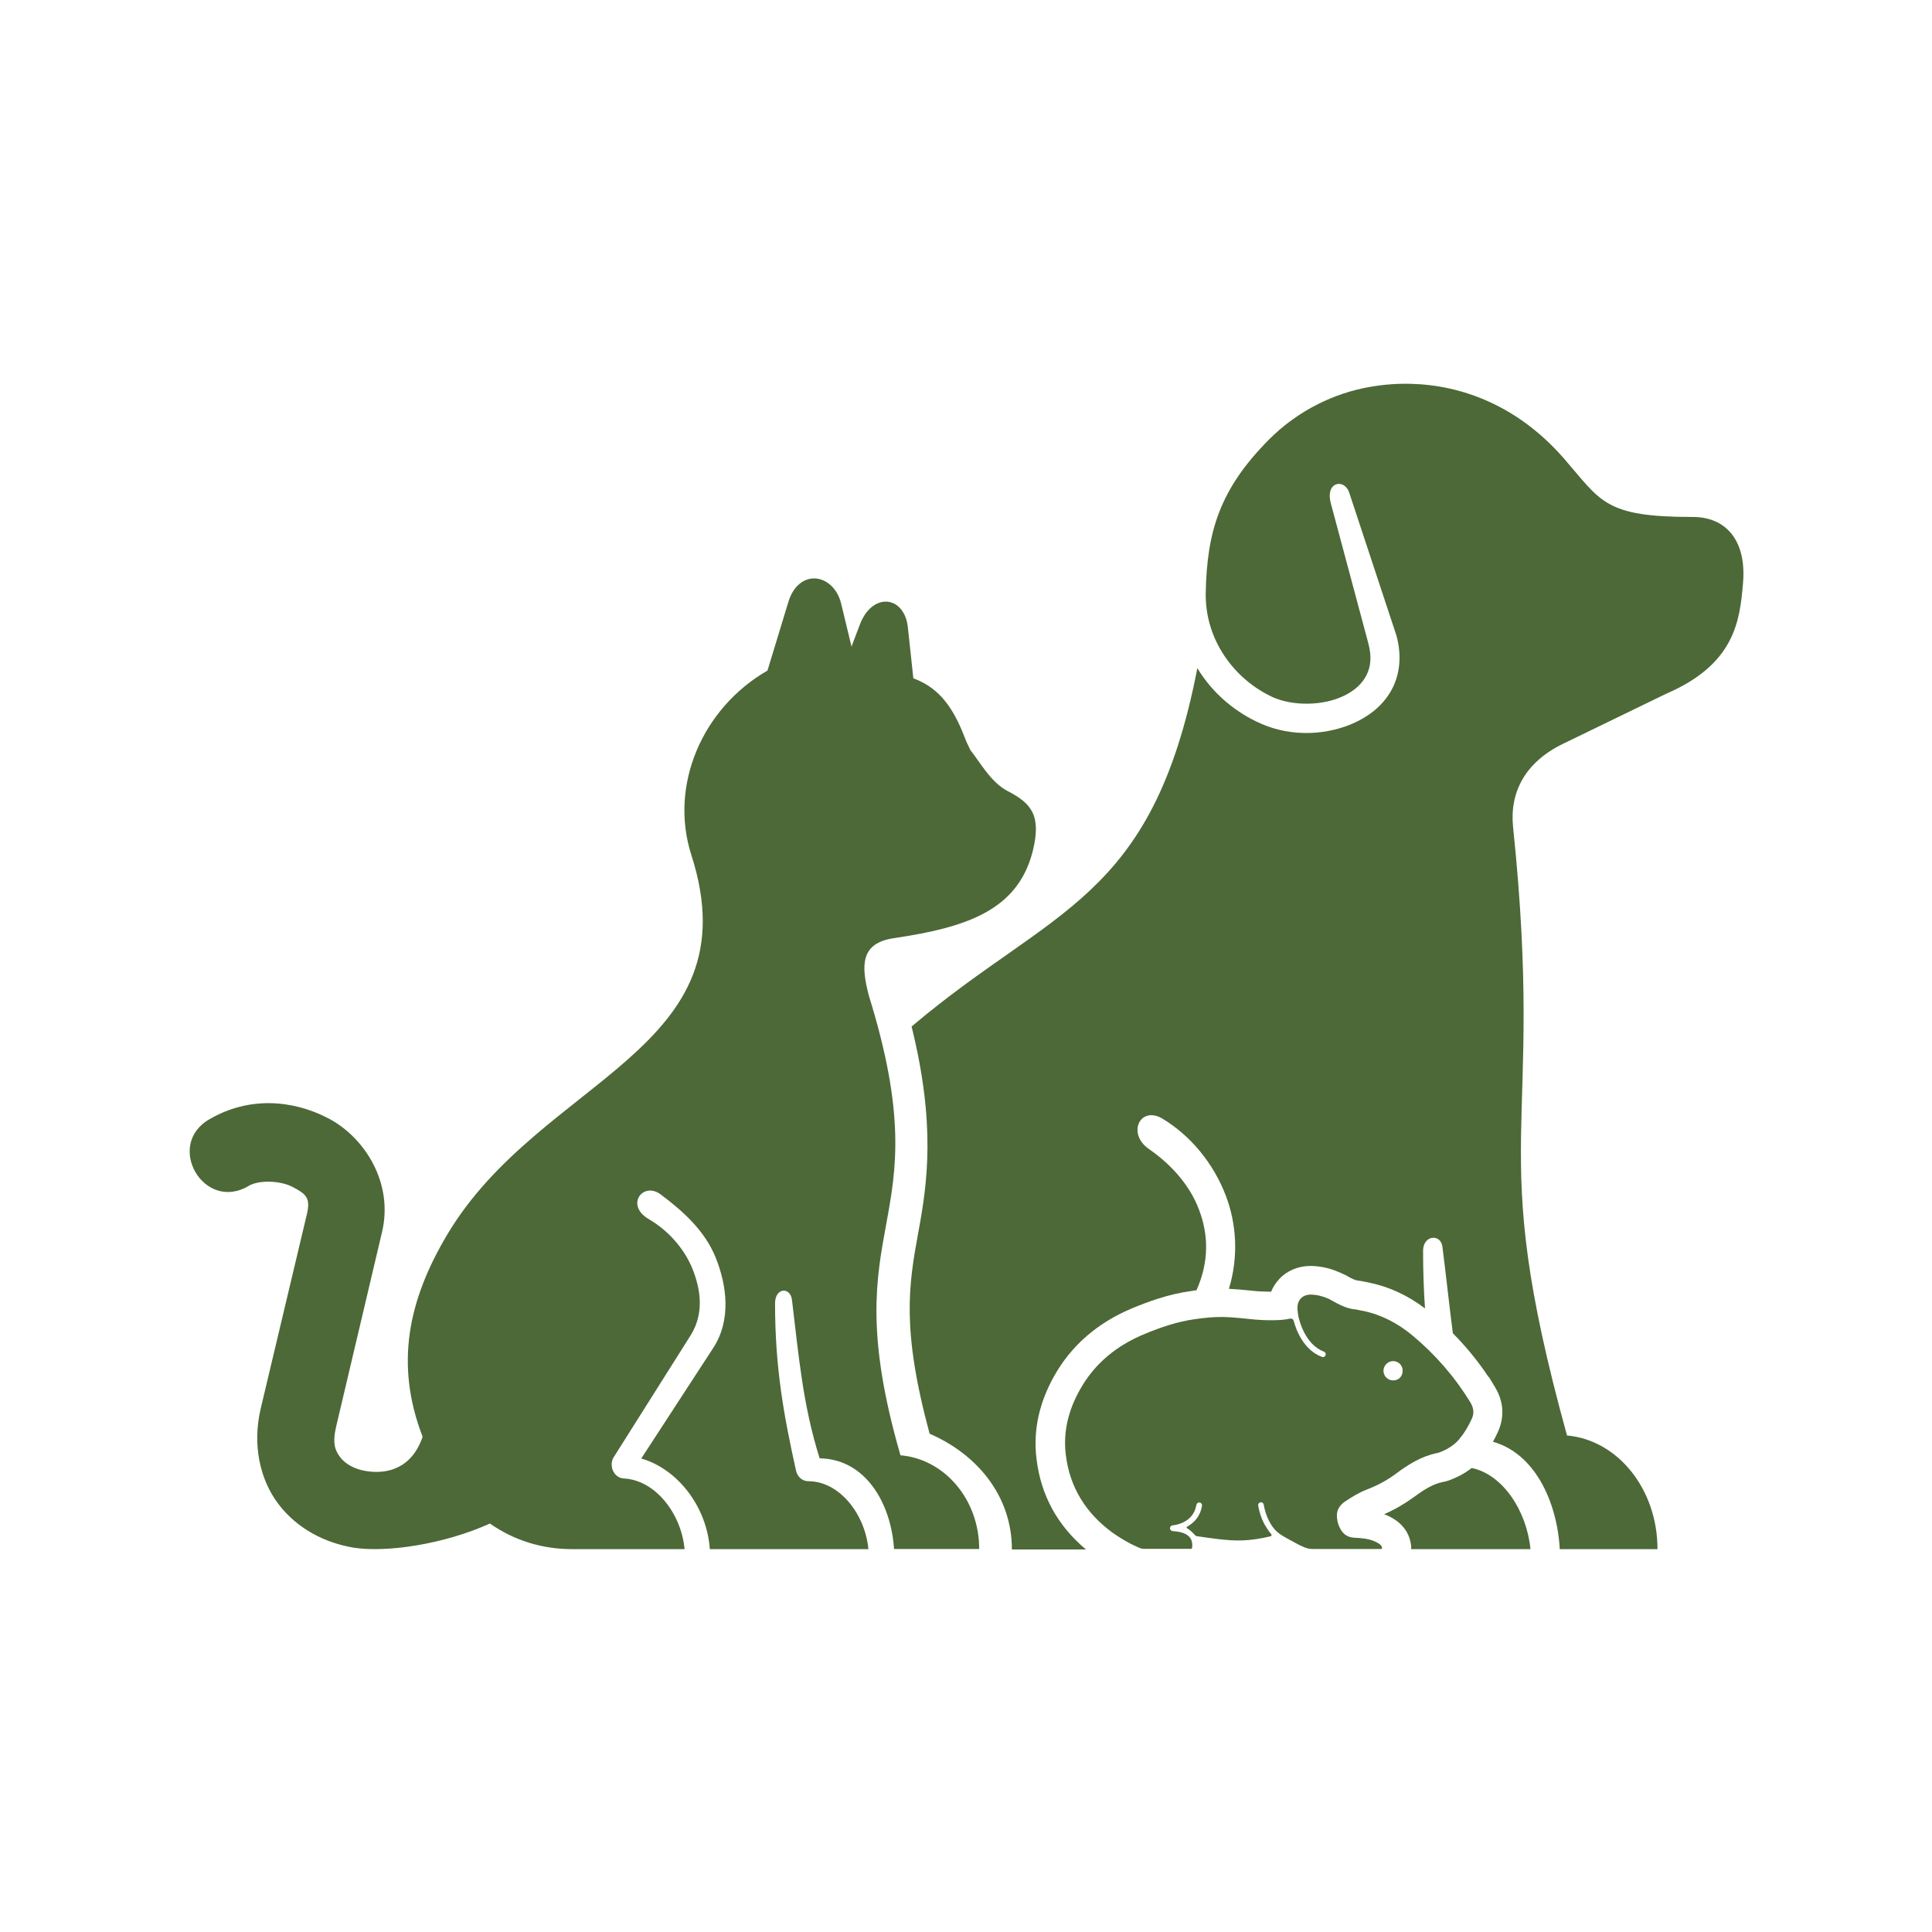
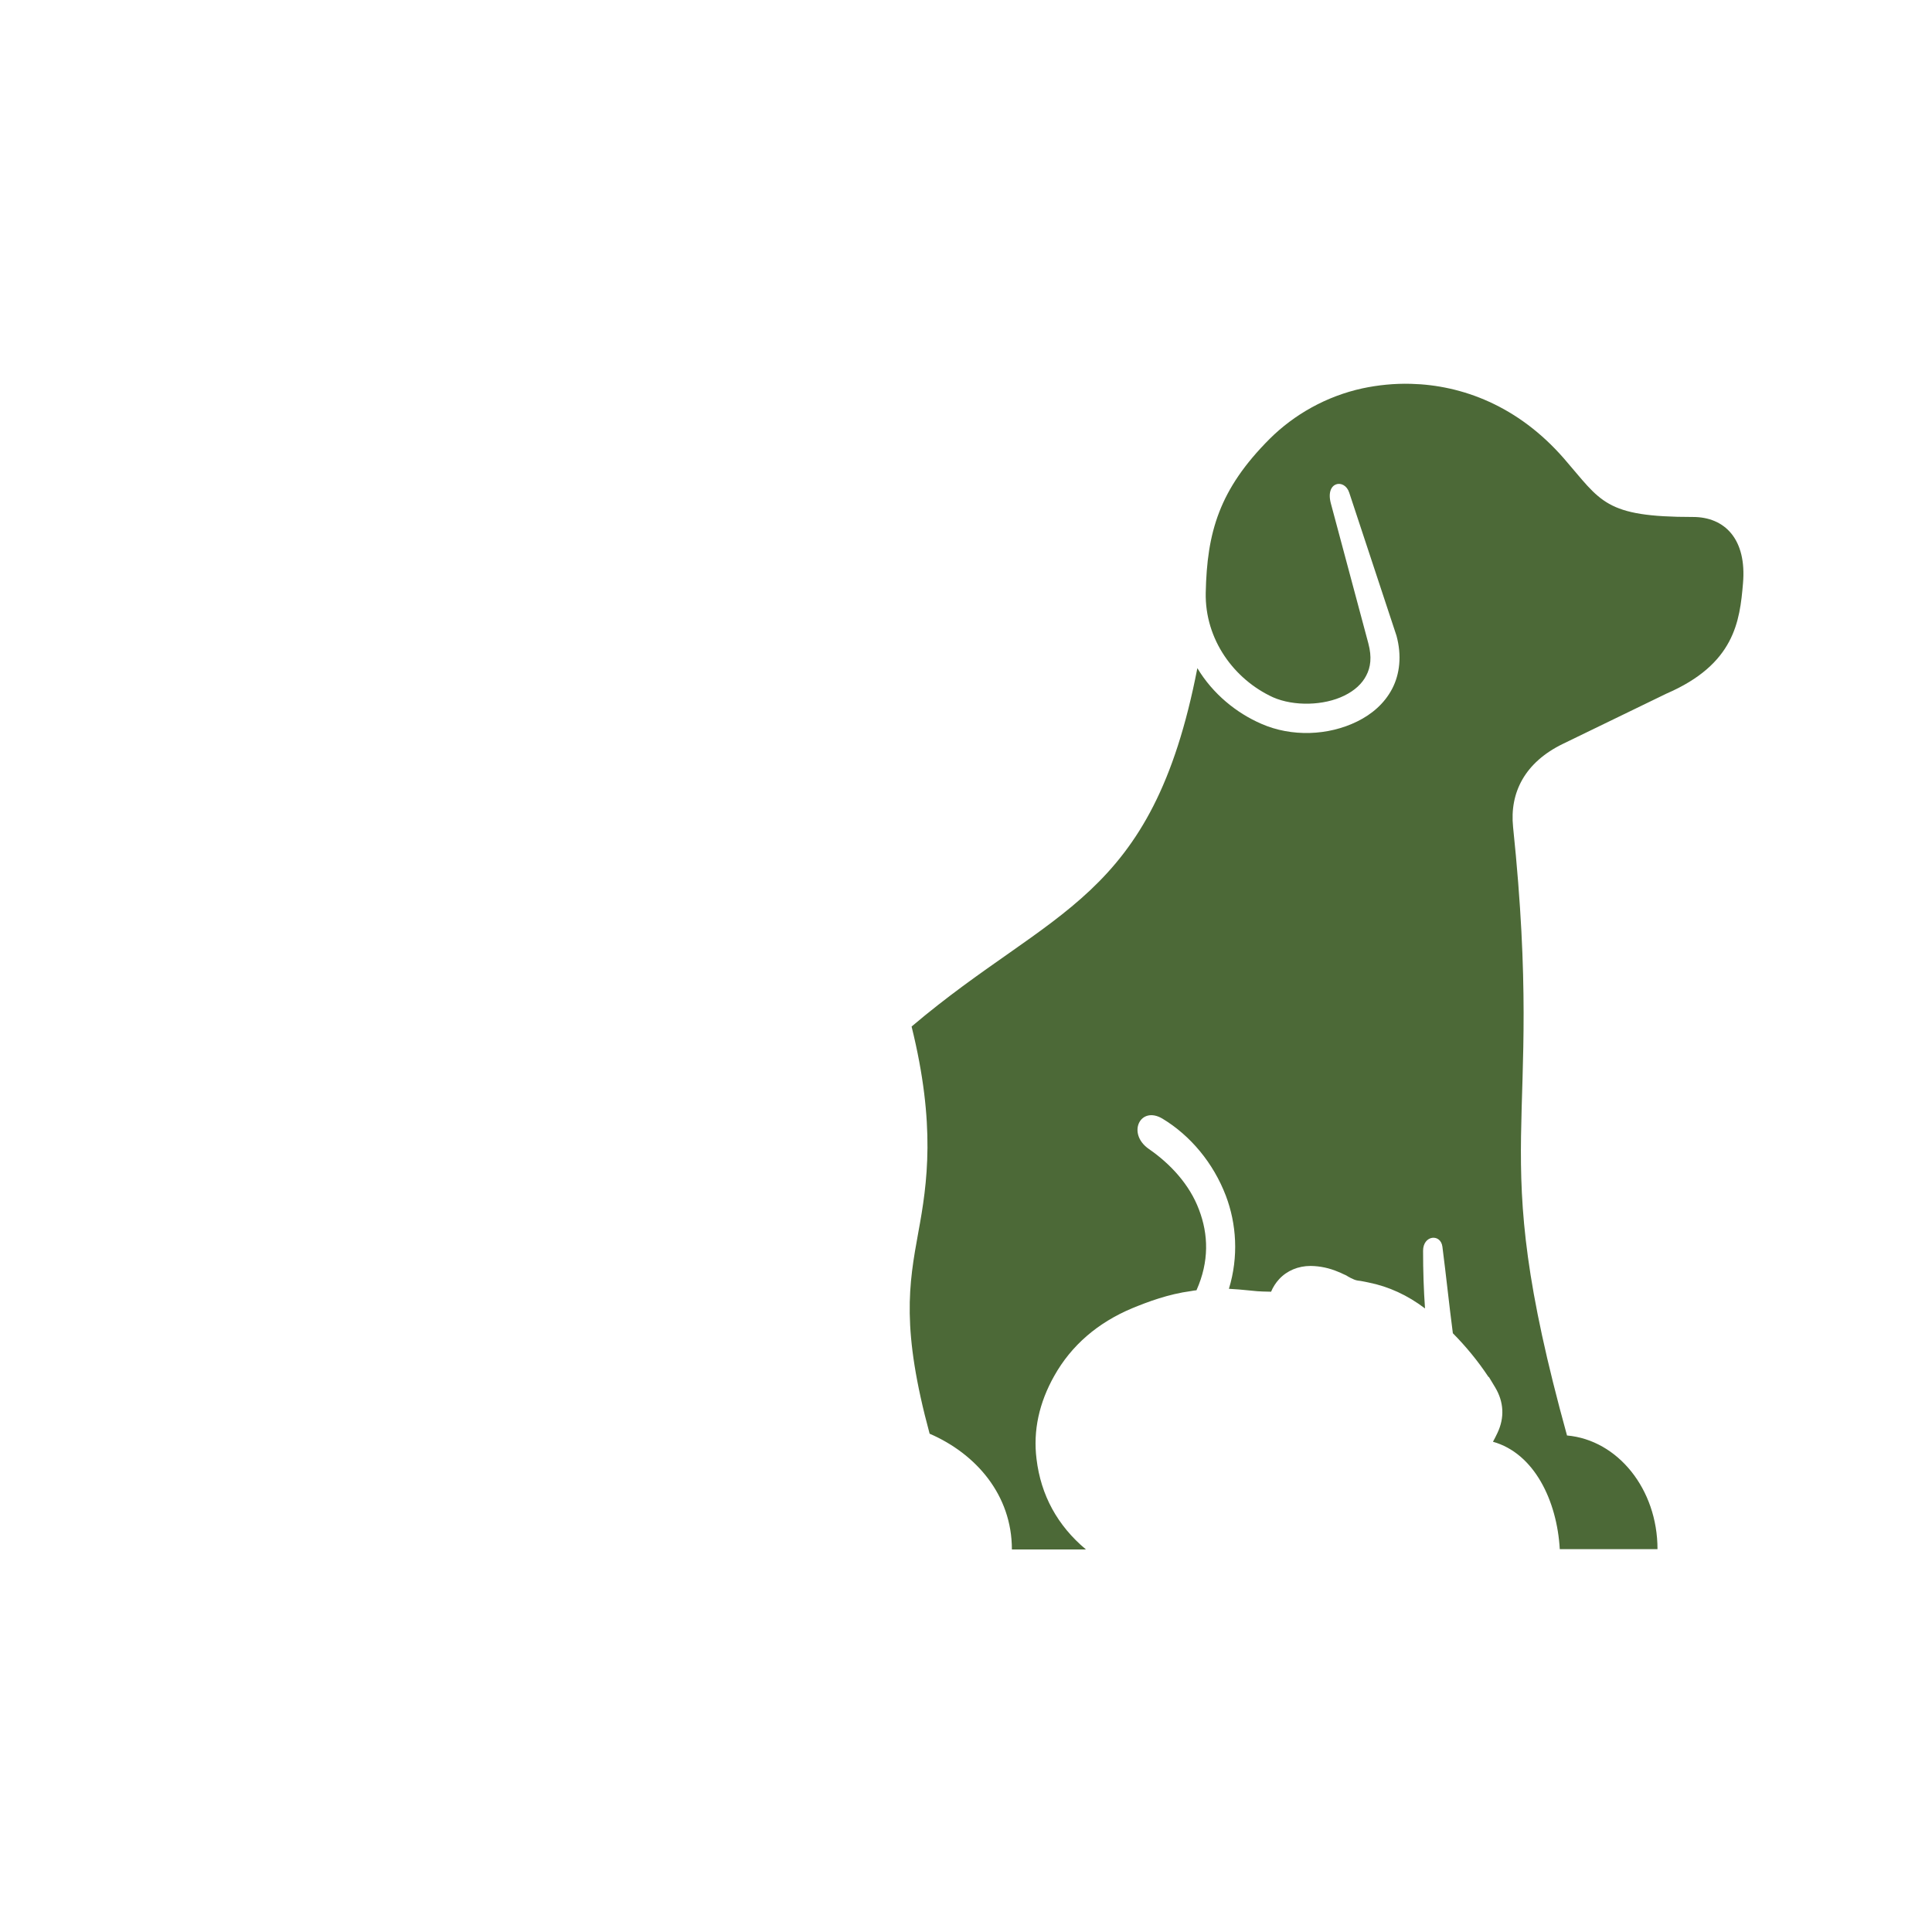
<svg xmlns="http://www.w3.org/2000/svg" version="1.1" id="Layer_1" x="0px" y="0px" viewBox="0 0 1200 1200" style="enable-background:new 0 0 1200 1200;" xml:space="preserve">
  <style type="text/css">
	.st0{fill:#4C6937;}
</style>
  <g>
-     <path class="st0" d="M950.6,962.2h-74.1c0.1-1.6-0.1-3.2-0.5-4.8l0-0.1c-2.5-10.6-11.5-14.7-14.5-16.1l-0.3-0.1   c-0.5-0.2-1-0.4-1.5-0.6c6.8-3,12.8-6.5,18.3-10.5c5.7-4.2,11.8-8.3,18.2-9.5c2.9-0.5,5.1-1.5,6.5-2.1c0.1-0.1,0.3-0.1,0.5-0.2   c1.3-0.5,6-2.6,10.9-6.4C933.4,915.8,948.3,938.4,950.6,962.2z" />
    <path class="st0" d="M1082.6,362.4c-2,23.5-5.2,50.1-47.5,68.4L970.8,462c-23.7,11.5-33.2,30.3-31,51.7   c20.4,196.1-18.4,190,33.5,377.9c31.5,2.8,56.2,33.3,56.2,70.6h-60.7c-1.7-30-15.8-59.5-41.5-66.7c1.1-2,2-3.8,2.8-5.5   c4.5-9.5,4-19.3-1.5-28.4l-3.8-6.3l-0.3-0.1c-6.5-9.8-13.9-18.8-22.1-27.1c-2.3-17.5-4.1-35.1-6.5-53.8c-1.1-8.2-12-7.2-12,2.6   c0,12.7,0.4,24.5,1.2,35.8c-10.8-8.2-22.5-13.6-35-16.1c-0.8-0.2-1.6-0.3-2.4-0.5c-0.5-0.1-1.6-0.3-1.6-0.3   c-0.5-0.1-1.5-0.3-2.7-0.4c-1.5-0.2-3.2-1-4.4-1.6c-0.3-0.2-0.6-0.3-0.9-0.5c-0.5-0.2-0.9-0.5-1.4-0.8c-0.4-0.2-0.7-0.4-1.1-0.6   l-0.5-0.2c0,0-1.1-0.5-1.3-0.6c-0.8-0.4-1.6-0.8-2.5-1.1c-5.6-2.4-11.3-3.6-17.1-3.7H814c-7.6,0-14.6,2.9-19.5,8.2   c-2.1,2.3-3.8,4.9-5,7.8h-0.4c-3.3,0-6.4-0.2-8.2-0.3c-1.7-0.2-3.4-0.3-5.2-0.5c-4-0.4-8.1-0.8-12.4-1c6.1-20,4.7-40.4-1.9-57.8   c-7.8-20.4-22-37.4-39.4-47.9c-13.8-8.2-22.2,9.2-8.5,18.8c13.5,9.3,25.4,22.2,31.2,37.7c5.9,15.4,6.4,32.2-1.5,50l0,0.1   c-1.1,0.1-2.3,0.3-3.4,0.5c-14.2,1.9-26.9,6.7-36.4,10.6c-21.6,9-38,23.2-48.6,42.1c-9.4,16.7-13.2,34-11,51.6   c2.7,22.5,13,41.4,30.7,56.2l-46,0c0-33.8-22.2-59.4-51.1-71.9c-17.6-65-13-92.4-7-125.2c5.6-30.2,10.9-66.7-4.2-127.7   C653.7,563.4,715.6,560,743.7,415c9.6,16,24.3,27.9,39.8,34.6c18.7,8.2,41.5,7.4,59.5-1.5c9-4.4,16.9-11.1,21.7-20.3   c4.8-9.2,6-20.7,2.7-32.9L838,305.9c-2.9-8.8-15-6.9-11.4,6.7l23.3,87c2.3,8.6,1.4,14.9-1.3,20c-2.6,5.1-7.3,9.4-13.7,12.5   c-12.6,6.2-31.2,6.7-44.2,1c-24.2-11.1-42.4-35.9-41.8-65c0.8-37.3,8.2-64,39.8-95.6c15-14.9,35-26.4,57.6-31.3   c9.4-2,19.7-3.1,30.1-2.8c31.5,0.8,66.4,13.5,95.1,46.5c23.1,26.6,25,36.2,80,36.2C1071.4,321.1,1085,335,1082.6,362.4z" />
-     <path class="st0" d="M506.7,359.3c-6.9-0.5-13.9,4.1-17.1,14.8l-12.9,42.4c-40.8,23.5-61.1,71.6-47.3,114.5   c39.1,121.7-93.3,138-151.6,235.8c-24.4,41-32.6,80.7-15.3,125.6c-6.6,19.3-21.4,23.5-35.1,21.3c-7.3-1.1-13.1-4.6-16.1-8.6   c-3.1-4-5-8.7-2.5-19.1l28.5-120.8c7.2-30.5-10.8-58.7-33.2-70.5c-11.2-5.9-23.7-9.3-36.3-9.5c-12.6-0.2-25.4,2.9-37.2,9.7   c-28.7,15.8-4,58.5,24,41.6c6-3.5,19-3.5,27.3,0.8c8.3,4.4,11.1,6.8,8.7,16.9L161.9,875c-5.2,22.2-0.6,44,11.2,59.4   c11.7,15.3,29,24,46.7,26.9c20.1,3.1,55.4-1.9,84.5-15c15.2,10.6,32.6,15.9,51,15.9h69.9c-2-21.9-18-42.9-37.8-43.9   c-5.7-0.3-9.2-7-6.6-12.6l48.1-76.2c8.6-13.7,6.3-28.5,1.3-41.2c-5.1-12.7-15.1-24-27.1-31c-15.1-8.7-3.7-23.7,7.3-15.4   c13.9,10.4,27.5,22.6,34.2,39.4c6.7,16.8,9.9,38.4-1.7,56.1l-44.6,68.5c22.5,6.5,40.7,29.7,42.6,56.3h98.5   c-2.1-21.7-17.9-42.2-37.4-42.2c-3.6,0-6.8-2.7-7.6-6.7c-7.6-34.2-13-63.9-13-103.8c0-9.8,9.5-10.3,10.5-2.2   c4.2,34.7,6.7,65.2,17.2,98.5c28.7,0.4,44.4,28.2,46.2,56.3h52.9c0-30.8-21.6-55.9-48.9-58.2c-43.4-150.1,26.4-137.6-19.7-285.7   c-4.7-18.3-5.4-32.4,15.6-35.5c45.3-6.7,76.8-17.3,86.2-53.8c5.6-22.4-0.7-29.9-15.6-37.6c-10.4-5.4-17.2-18.1-23-25.3   c-1.4-2.8-2.8-5.7-4-9c-8-20.5-17.4-30.4-31.5-35.7l-3.4-31.6c-2.1-19.8-21.9-22.1-29.7-2.1l-5.3,14l-6.4-26.5   C520.2,365.5,513.6,359.9,506.7,359.3L506.7,359.3z" />
  </g>
-   <path class="st0" d="M913.2,870.9c-9.7-15.8-21.8-29.7-36.1-41.6c-9-7.4-19-12.7-30.5-15.1c-1.2-0.2-2.4-0.4-3.6-0.7  c-0.4-0.1-0.9-0.2-1.4-0.2c-4.5-0.5-8.4-2.3-11.4-3.9c-0.1,0-0.1-0.1-0.2-0.1c-1.1-0.6-2.2-1.2-3.1-1.7c-0.4-0.2-0.8-0.4-1.1-0.6  c-0.2-0.2-0.5-0.3-0.8-0.4c-3.4-1.5-6.9-2.4-10.8-2.5c-5.5,0-8.7,3.7-8.3,9.2c0.1,1.4,0.3,2.8,0.5,4.1c0.5,2.4,4.1,17.7,15.9,22.1  c0.9,0.3,1.4,1.4,1,2.3c-0.3,0.7-0.9,1.1-1.6,1.1c-0.2,0-0.4,0-0.6-0.1c-11.5-4.3-16.1-16.9-17.6-22.5c-0.3-1-1.2-1.5-2.2-1.3  c-5.3,1.4-16.2,1.1-21.8,0.6c-6.6-0.6-13.1-1.5-19.7-1.6c-5.8-0.1-11.6,0.5-17.3,1.3c-11.1,1.5-21.6,5.1-31.9,9.4  c-17,7.1-30.7,18.1-39.8,34.4c-7.1,12.6-10.6,26.1-8.8,40.6c2.5,20.4,12.7,36.4,29.2,48.4c3.3,2.3,6.7,4.4,10.2,6.3  c1.5,0.8,3,1.5,4.5,2.2c1.1,0.5,2.3,1.1,3.5,1.3c0.5,0.1,1,0.1,1.5,0.1h29.1c0.4-0.2,0.4-0.7,0.5-1.2c0.2-1.9-0.1-3.9-1.2-5.5  c-1.8-2.6-5.5-4-10.9-4.3c-0.9-0.1-1.7-0.8-1.7-1.8c0-0.9,0.7-1.7,1.6-1.8c0.5,0,12.9-1,14.8-12.7c0.2-1,1-1.6,2-1.5  c1,0.2,1.6,1.1,1.5,2c-1.1,6.9-5.2,10.8-9.2,13c-0.5,0.3-0.5,0.9,0,1.1c2.5,1.3,4.9,4.4,5.3,4.6c0.3,0.2,0.7,0.2,1.1,0.3  c9.1,1.3,18.3,2.8,27.5,2.6c6-0.2,12.1-1.2,17.9-2.6c0.6-0.1,0.8-0.8,0.4-1.3c-1.6-1.8-3.7-5.2-4.3-6.3c-1.9-3.6-3.1-7.4-3.8-11.4  c-0.2-1,0.5-1.9,1.4-2.1c0.9-0.2,1.9,0.5,2,1.4c1.2,6.7,4.2,14.1,9.9,18.2c2.8,2,6,3.5,9,5.2c2.8,1.5,6.1,3.4,9.2,4  c1,0.2,2,0.2,3,0.2c12.4,0,24.8,0,37.3,0h4.5c0.1,0,0.3,0,0.4-0.1c0.2-0.1,0.2-0.5,0.2-0.8c-0.5-2-2.8-3-4.5-3.8  c-4.1-1.8-8.4-2.1-12.8-2.3c-3.3-0.2-6.1-1.6-7.9-4.4c-1.7-2.6-2.6-5.4-2.8-8.4c-0.4-4.4,1.9-7.6,5.2-9.8c4.2-2.8,8.6-5.5,13.3-7.3  c6.5-2.5,12.6-5.7,18.2-9.9c7.8-5.8,15.9-10.9,25.6-12.8c1.2-0.2,2.4-0.9,3.6-1.3c0,0,6.8-2.8,10.6-8c0.1-0.1,0.1-0.2,0.2-0.3  c2.8-3.3,4.8-7,6.7-10.9C915.8,878.2,915.5,874.7,913.2,870.9L913.2,870.9z M865.5,857.4c-3.3,0.1-6.1-2.5-6.2-5.8  c-0.1-3.3,2.6-6.1,5.8-6.2c3.3-0.1,6.1,2.5,6.1,5.8C871.4,854.6,868.8,857.4,865.5,857.4L865.5,857.4z" />
</svg>